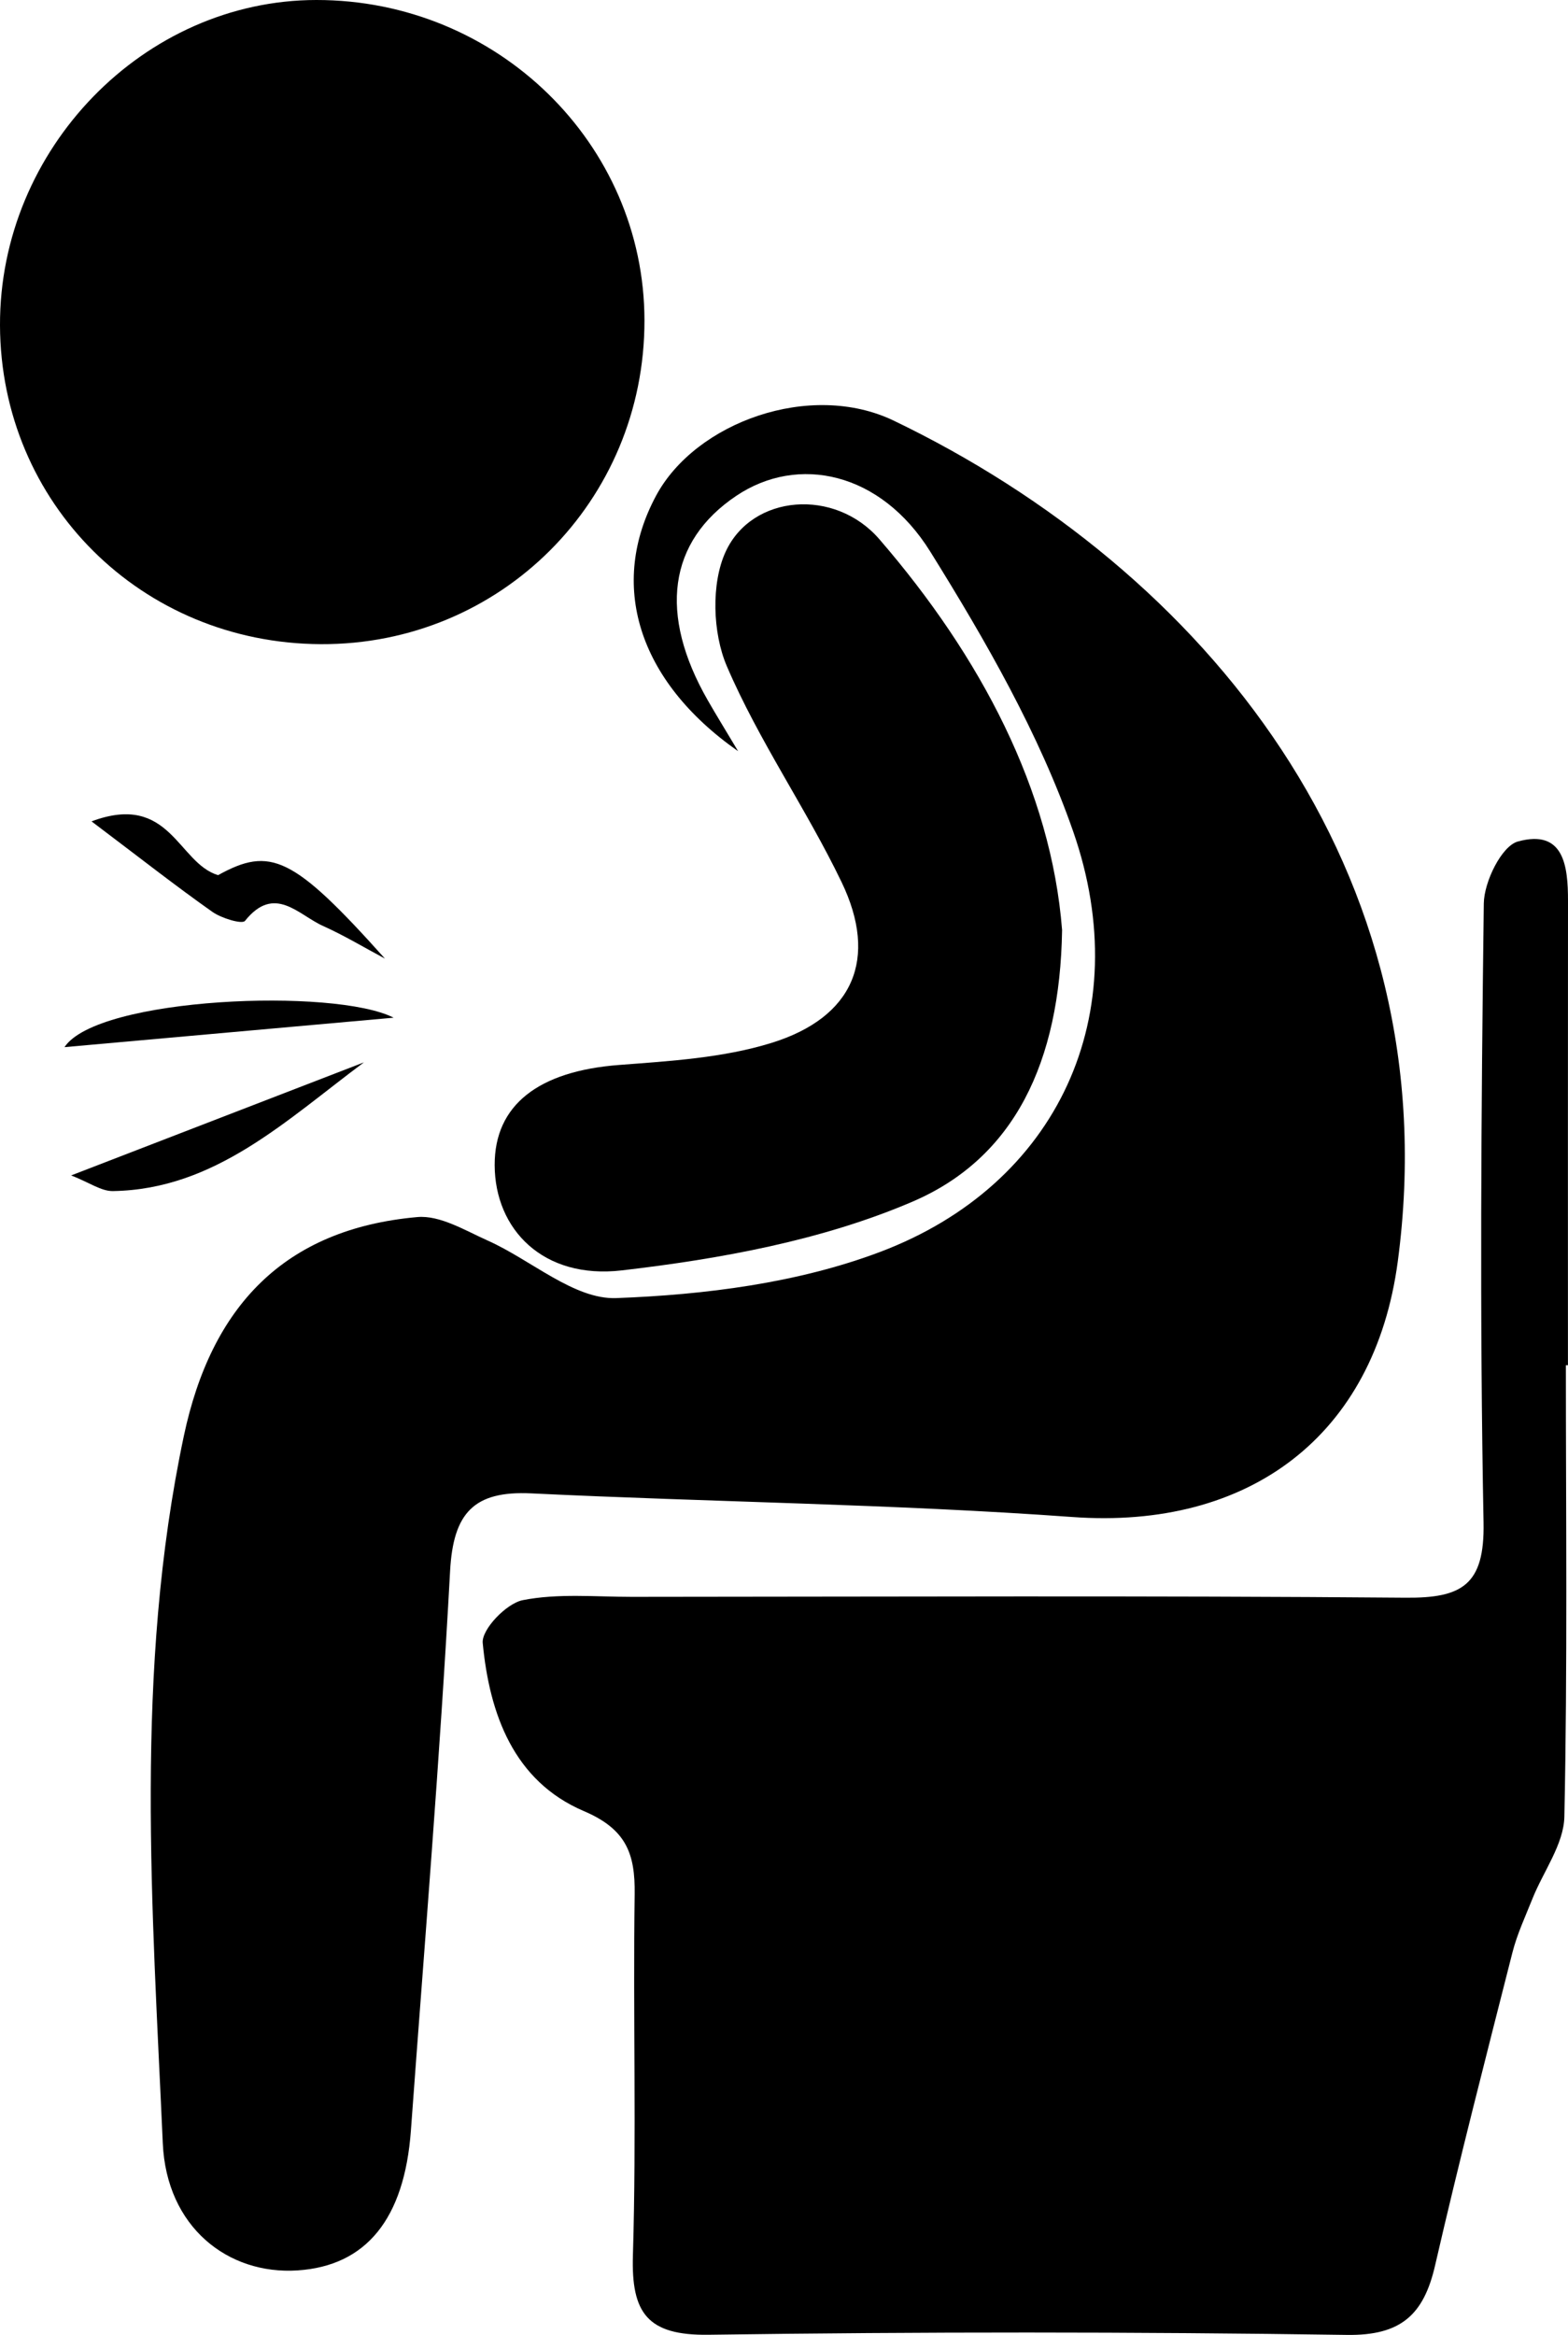
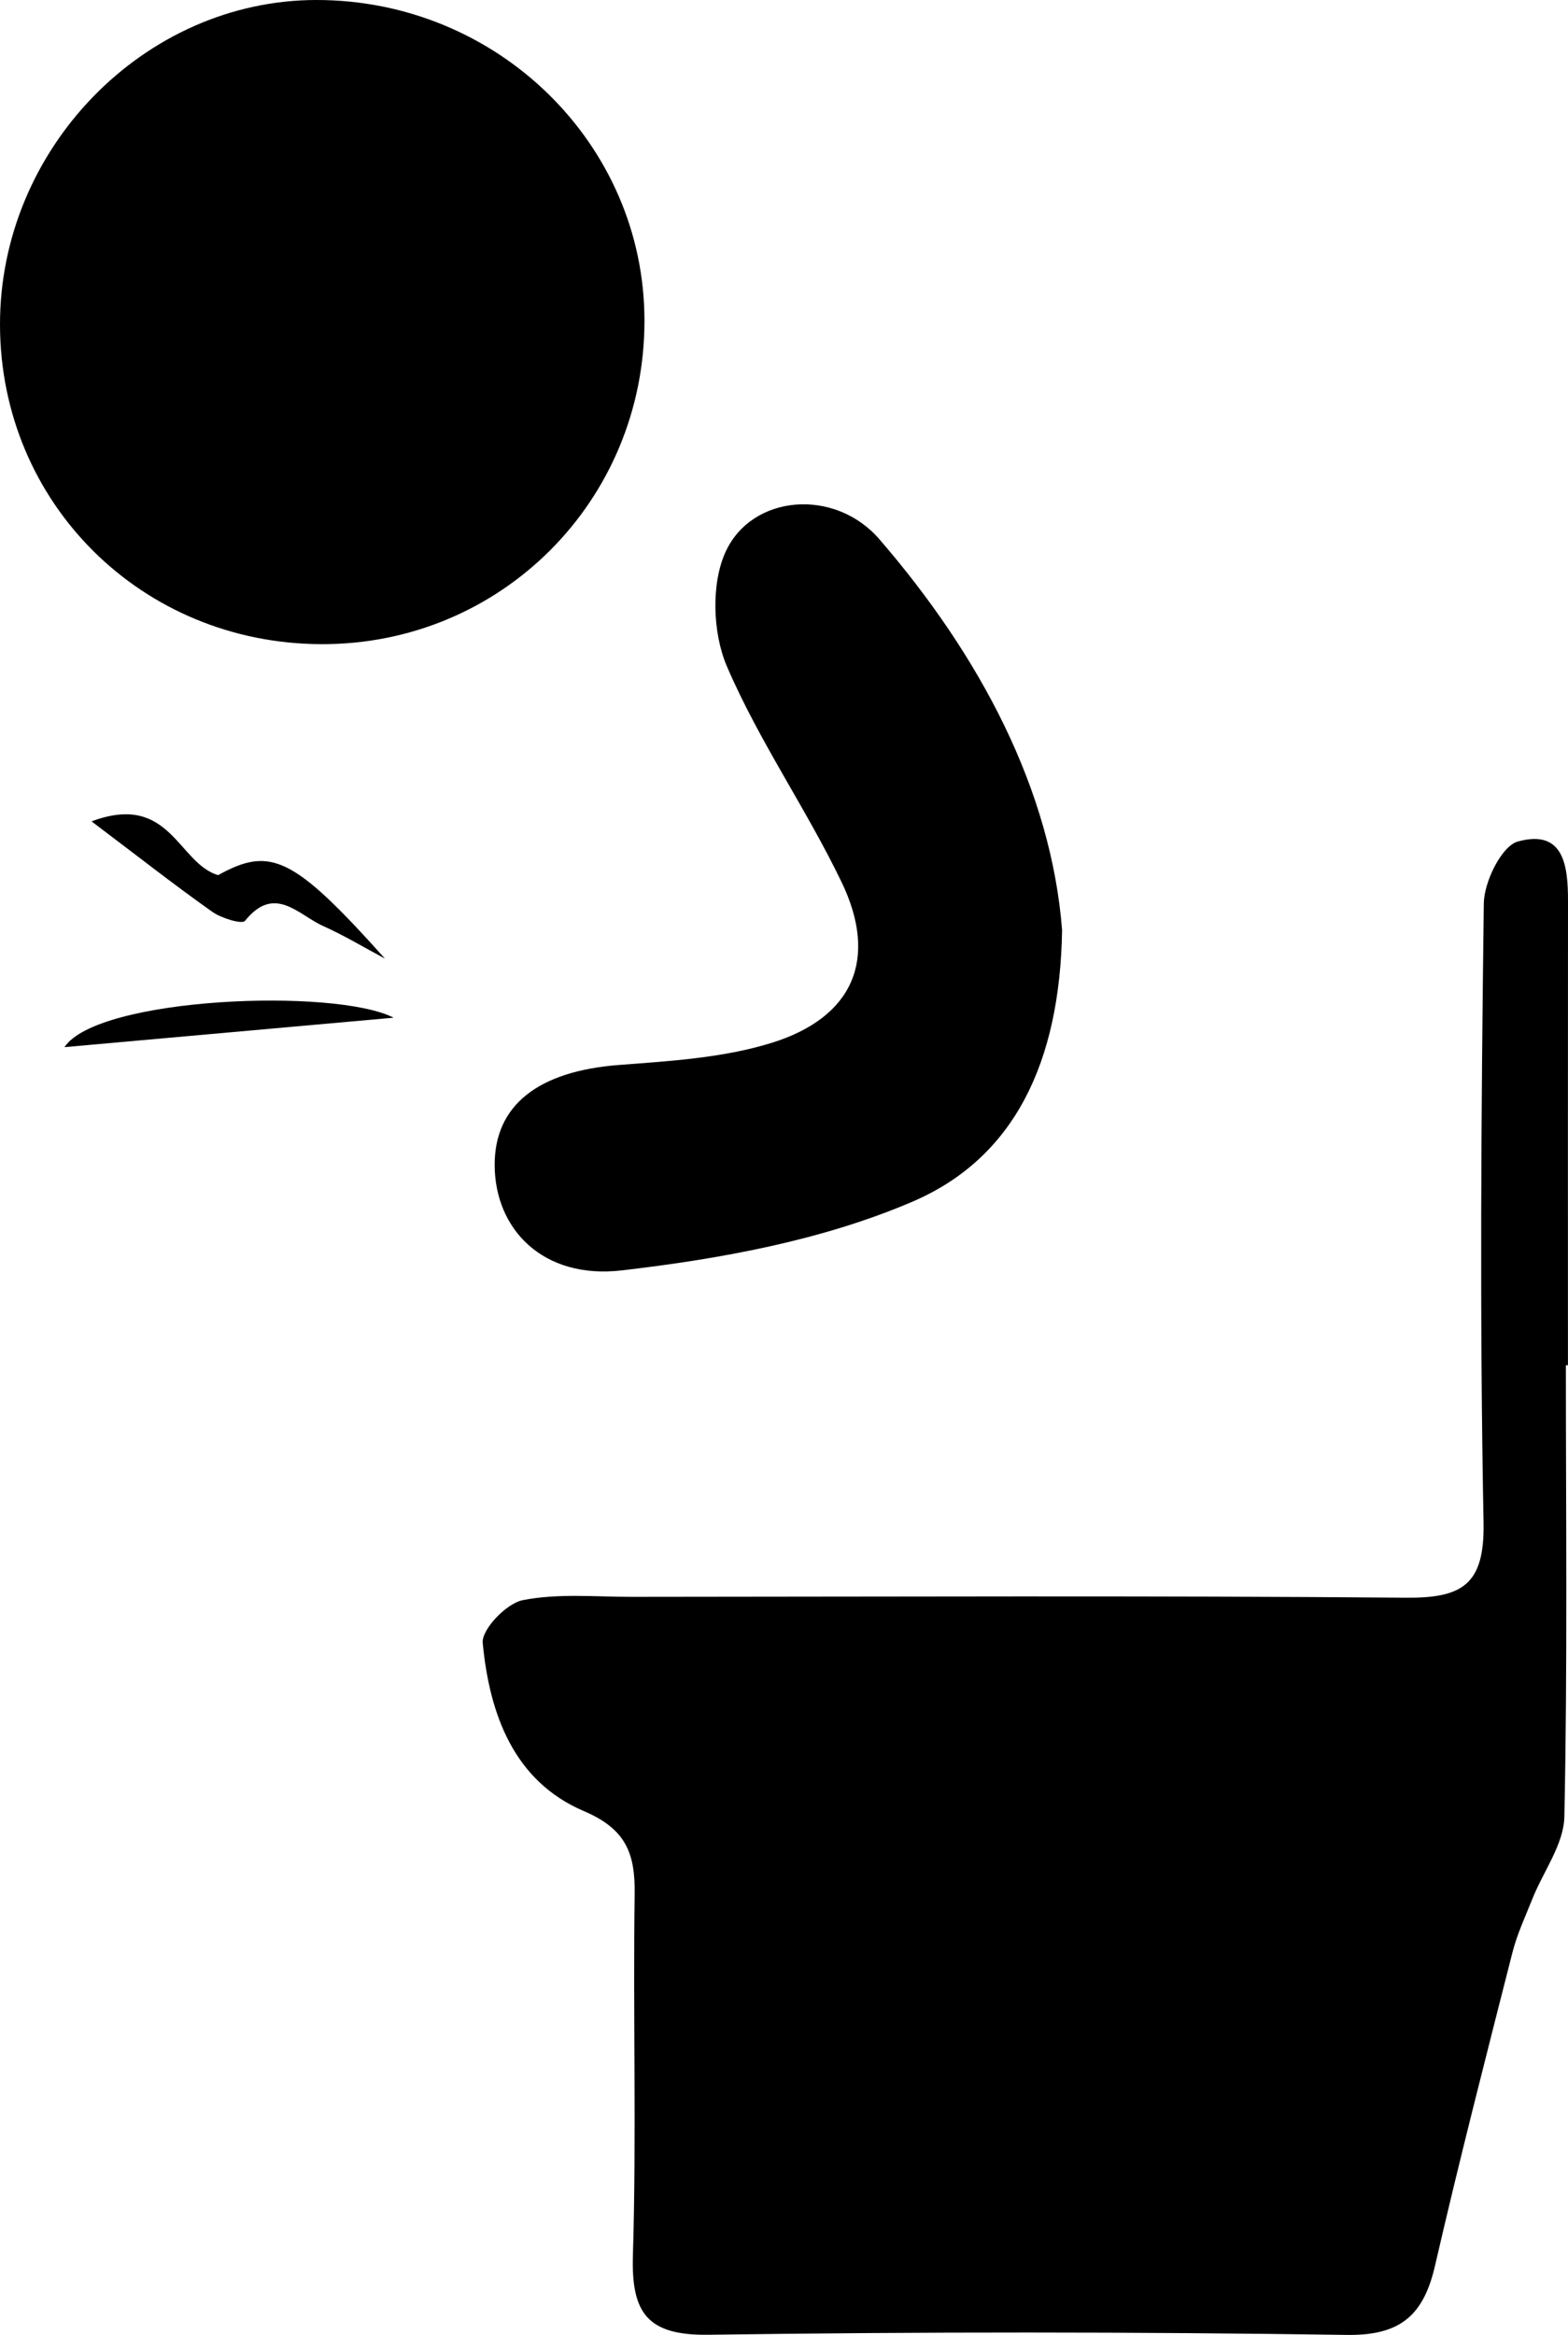
<svg xmlns="http://www.w3.org/2000/svg" version="1.1" id="Layer_1" x="0px" y="0px" width="283.465px" height="422.01px" viewBox="0 0 283.465 422.01" enable-background="new 0 0 283.465 422.01" xml:space="preserve">
  <g>
    <path d="M283.465,162.826c0.006-6.309-0.74-13.019-9.053-10.737c-2.951,0.81-6.119,7.279-6.169,11.204   c-0.477,37.297-0.755,74.612-0.045,111.901c0.215,11.28-3.89,13.66-14.077,13.573c-46.626-0.395-93.257-0.178-139.887-0.154   c-6.604,0.003-13.37-0.662-19.741,0.599c-2.938,0.582-7.46,5.288-7.226,7.74c1.218,12.792,5.575,24.965,18.287,30.384   c7.671,3.27,9.284,7.699,9.18,15.031c-0.309,21.756,0.339,43.533-0.315,65.274c-0.314,10.416,2.621,14.494,13.669,14.339   c38.462-0.542,76.941-0.537,115.402,0.027c9.815,0.144,13.904-3.676,15.947-12.555c4.354-18.924,9.198-37.736,13.982-56.558   c0.846-3.326,2.331-6.496,3.609-9.703c1.978-4.962,5.674-9.859,5.78-14.844c0.574-27.188,0.273-54.395,0.273-81.596   c0.125,0,0.249,0,0.374,0C283.454,218.775,283.439,190.801,283.465,162.826z" />
-     <path d="M96.056,269.91c32.587,1.578,65.253,1.914,97.777,4.269c32.009,2.318,54.639-14.658,58.853-46.143   c9.505-71.018-35.181-125.108-91.102-152.003c-15.059-7.243-35.819,0.27-42.964,13.534c-8.59,15.946-3.465,33.399,14.816,46.202   c-2.409-4.033-3.982-6.58-5.471-9.176c-8.964-15.622-7.138-28.728,5.129-36.97c11.161-7.5,26.112-4.345,35.087,10.084   c9.986,16.055,19.664,32.861,25.842,50.606c11.484,32.985-2.727,63.823-34.95,75.97c-14.897,5.616-31.644,7.736-47.669,8.331   c-7.591,0.282-15.385-6.891-23.219-10.39c-4.108-1.835-8.642-4.62-12.742-4.254c-24.11,2.151-37.259,16.196-42.207,39.561   c-8.985,42.426-5.7,85.19-3.806,127.839c0.672,15.126,11.757,23.806,24.37,22.977c12.389-0.814,19.314-9.296,20.482-25.269   c2.464-33.702,5.257-67.387,7.085-101.124C81.936,273.474,85.628,269.404,96.056,269.91z" />
    <path d="M57.991,116.425c32.505,0.158,58.541-25.868,58.516-58.494C116.483,25.959,89.886-0.019,57.196,0   C26.043,0.018-0.11,26.908,0,58.806C0.111,90.949,25.593,116.268,57.991,116.425z" />
    <path d="M139.45,188.499c-8.759,2.709-18.289,3.275-27.536,3.98c-14.519,1.108-22.528,7.207-22.487,18.118   c0.044,11.578,8.736,20.669,22.986,19.011c17.821-2.073,36.212-5.415,52.549-12.423c18.405-7.895,26.659-25.168,27.043-49.088   c-1.975-25.237-14.678-49.393-33.026-70.63c-8.06-9.329-23.001-8.115-27.786,2.227c-2.665,5.76-2.362,14.72,0.199,20.698   c5.781,13.494,14.357,25.761,20.747,39.033C158.813,173.284,154.292,183.908,139.45,188.499z" />
    <path d="M39.424,158.173c-7.296-2.185-8.649-15.044-22.876-9.72c8.983,6.781,15.294,11.737,21.844,16.355   c1.641,1.157,5.377,2.285,5.901,1.629c5.33-6.669,9.635-1.089,14.091,0.912c3.845,1.726,7.48,3.92,11.207,5.907   C52.967,154.692,48.877,152.954,39.424,158.173z" />
    <path d="M11.657,189.259c19.758-1.767,39.517-3.535,59.504-5.323C60.566,178.508,17.658,180.191,11.657,189.259z" />
-     <path d="M12.864,212.443c3.318,1.297,5.44,2.862,7.536,2.83c18.458-0.286,31.354-12.819,45.391-23.265   C49.861,198.159,33.931,204.309,12.864,212.443z" />
  </g>
</svg>